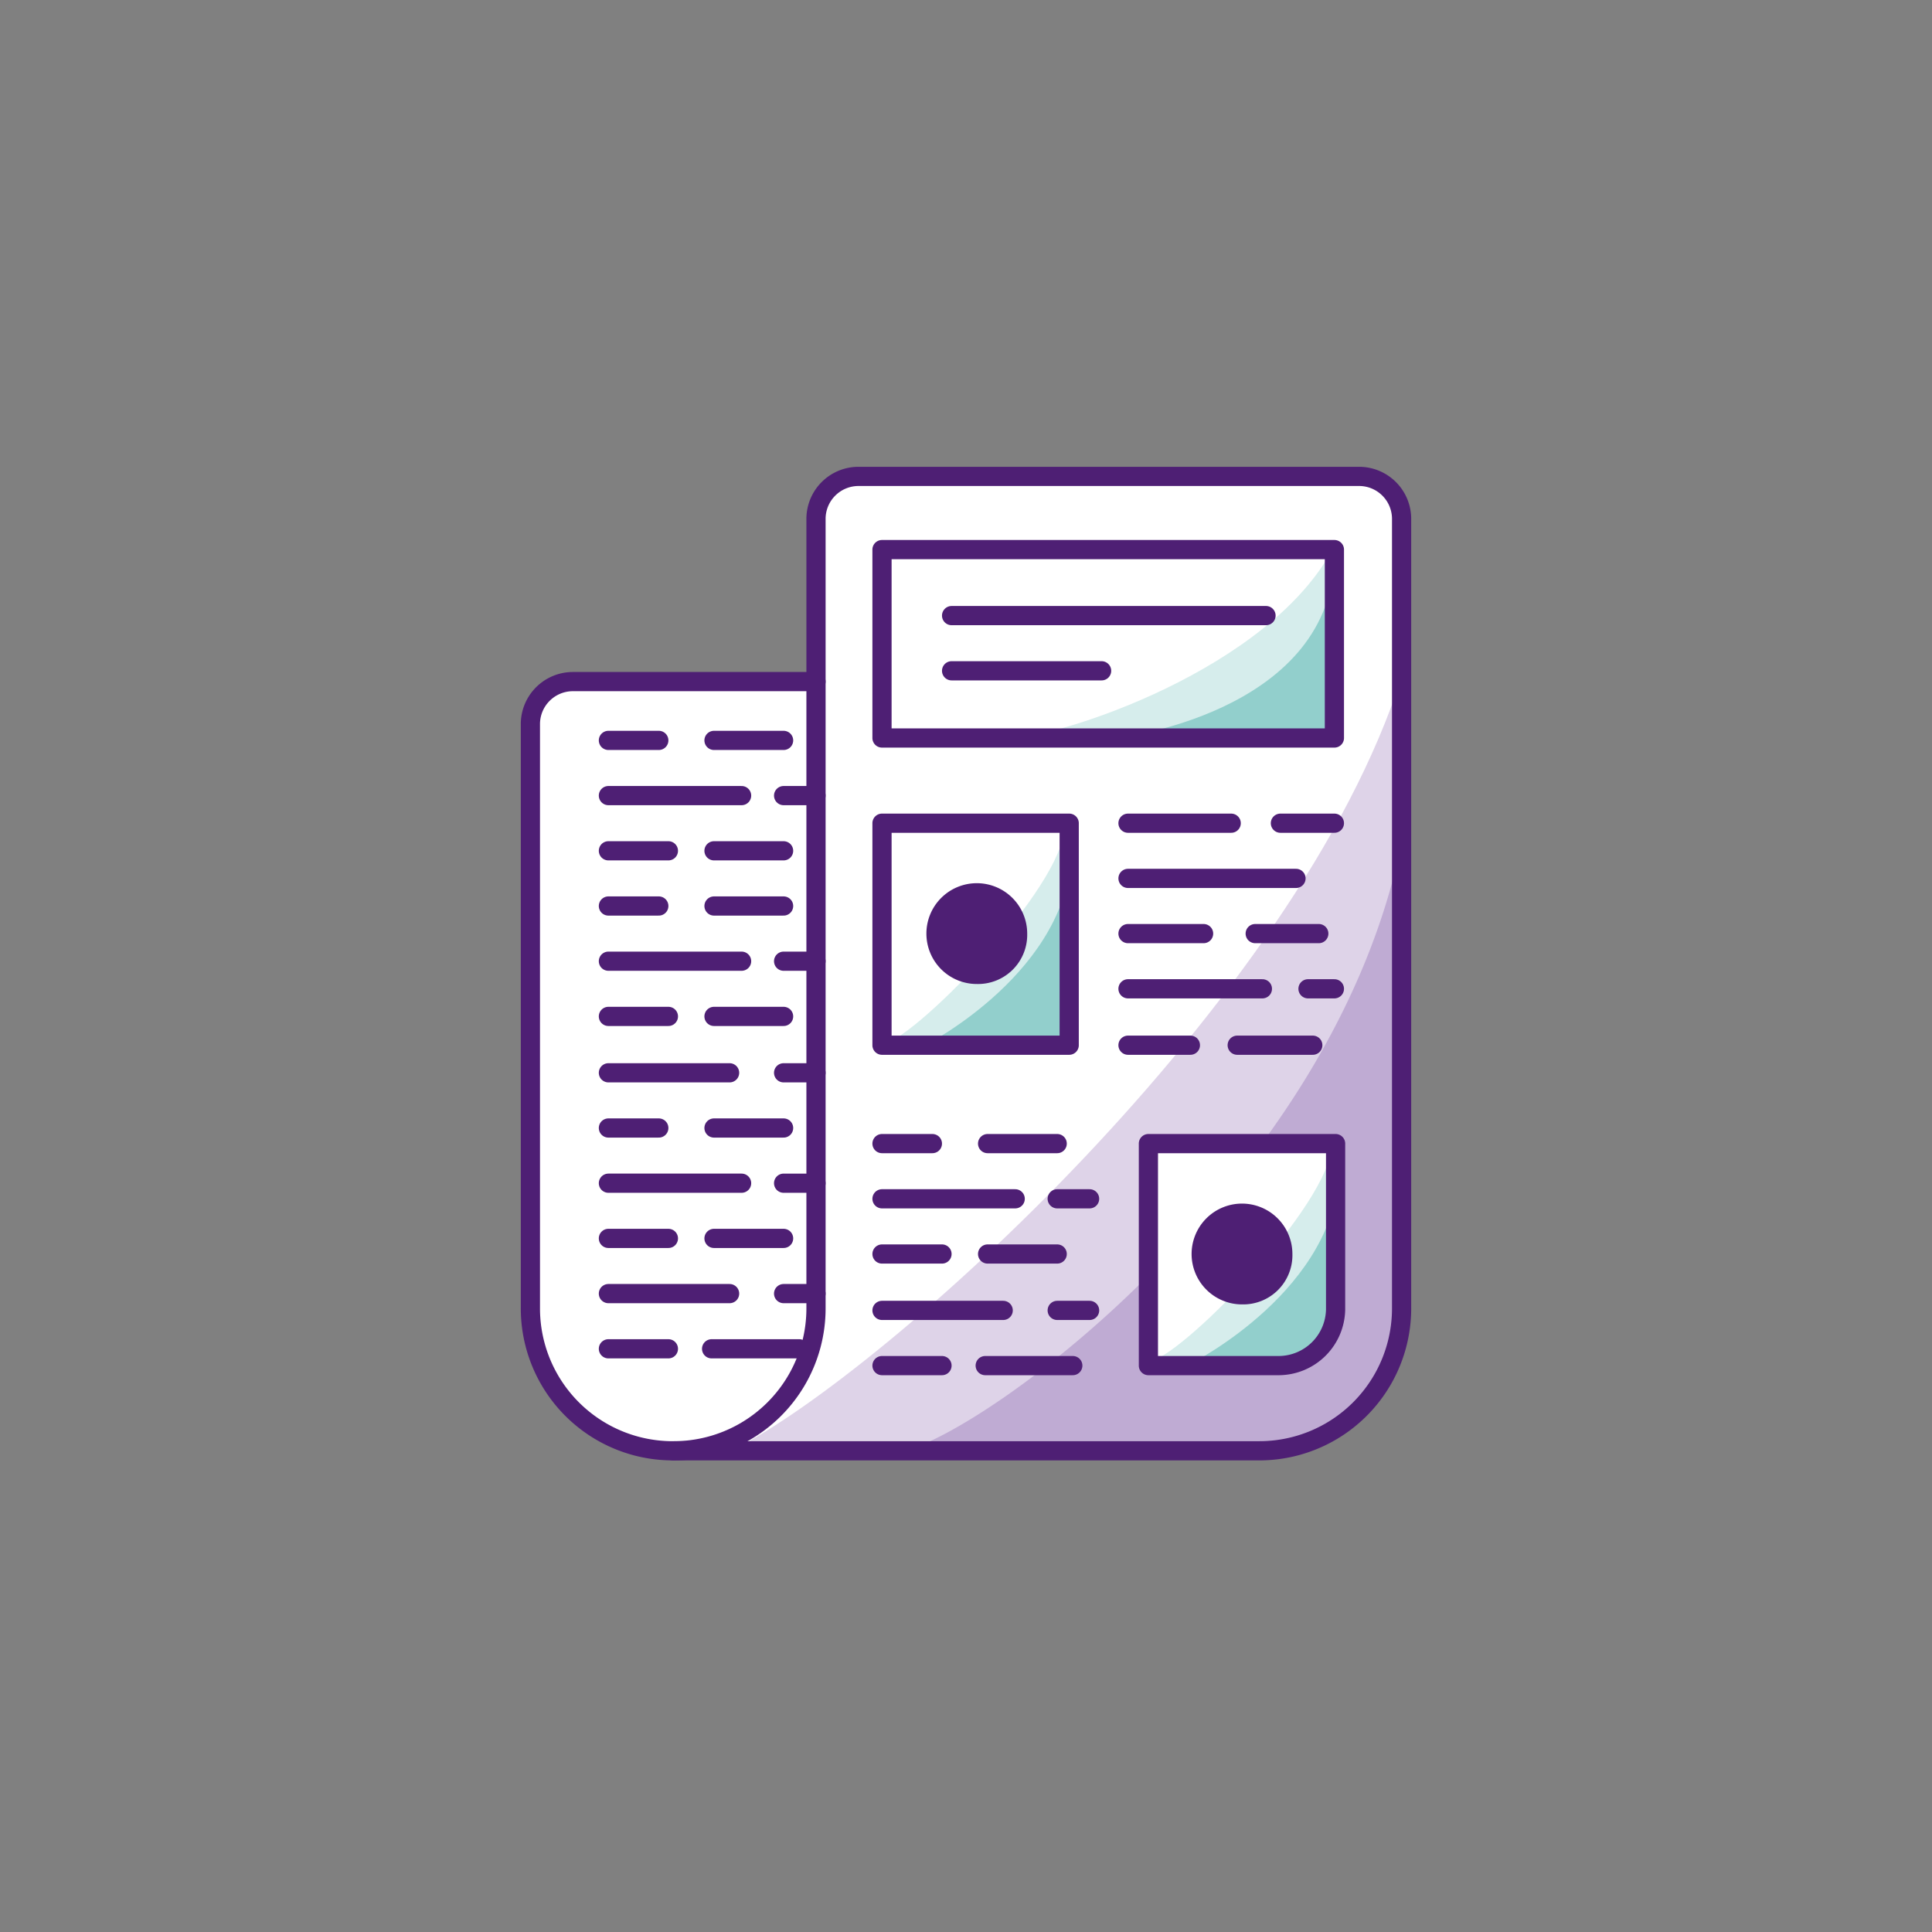
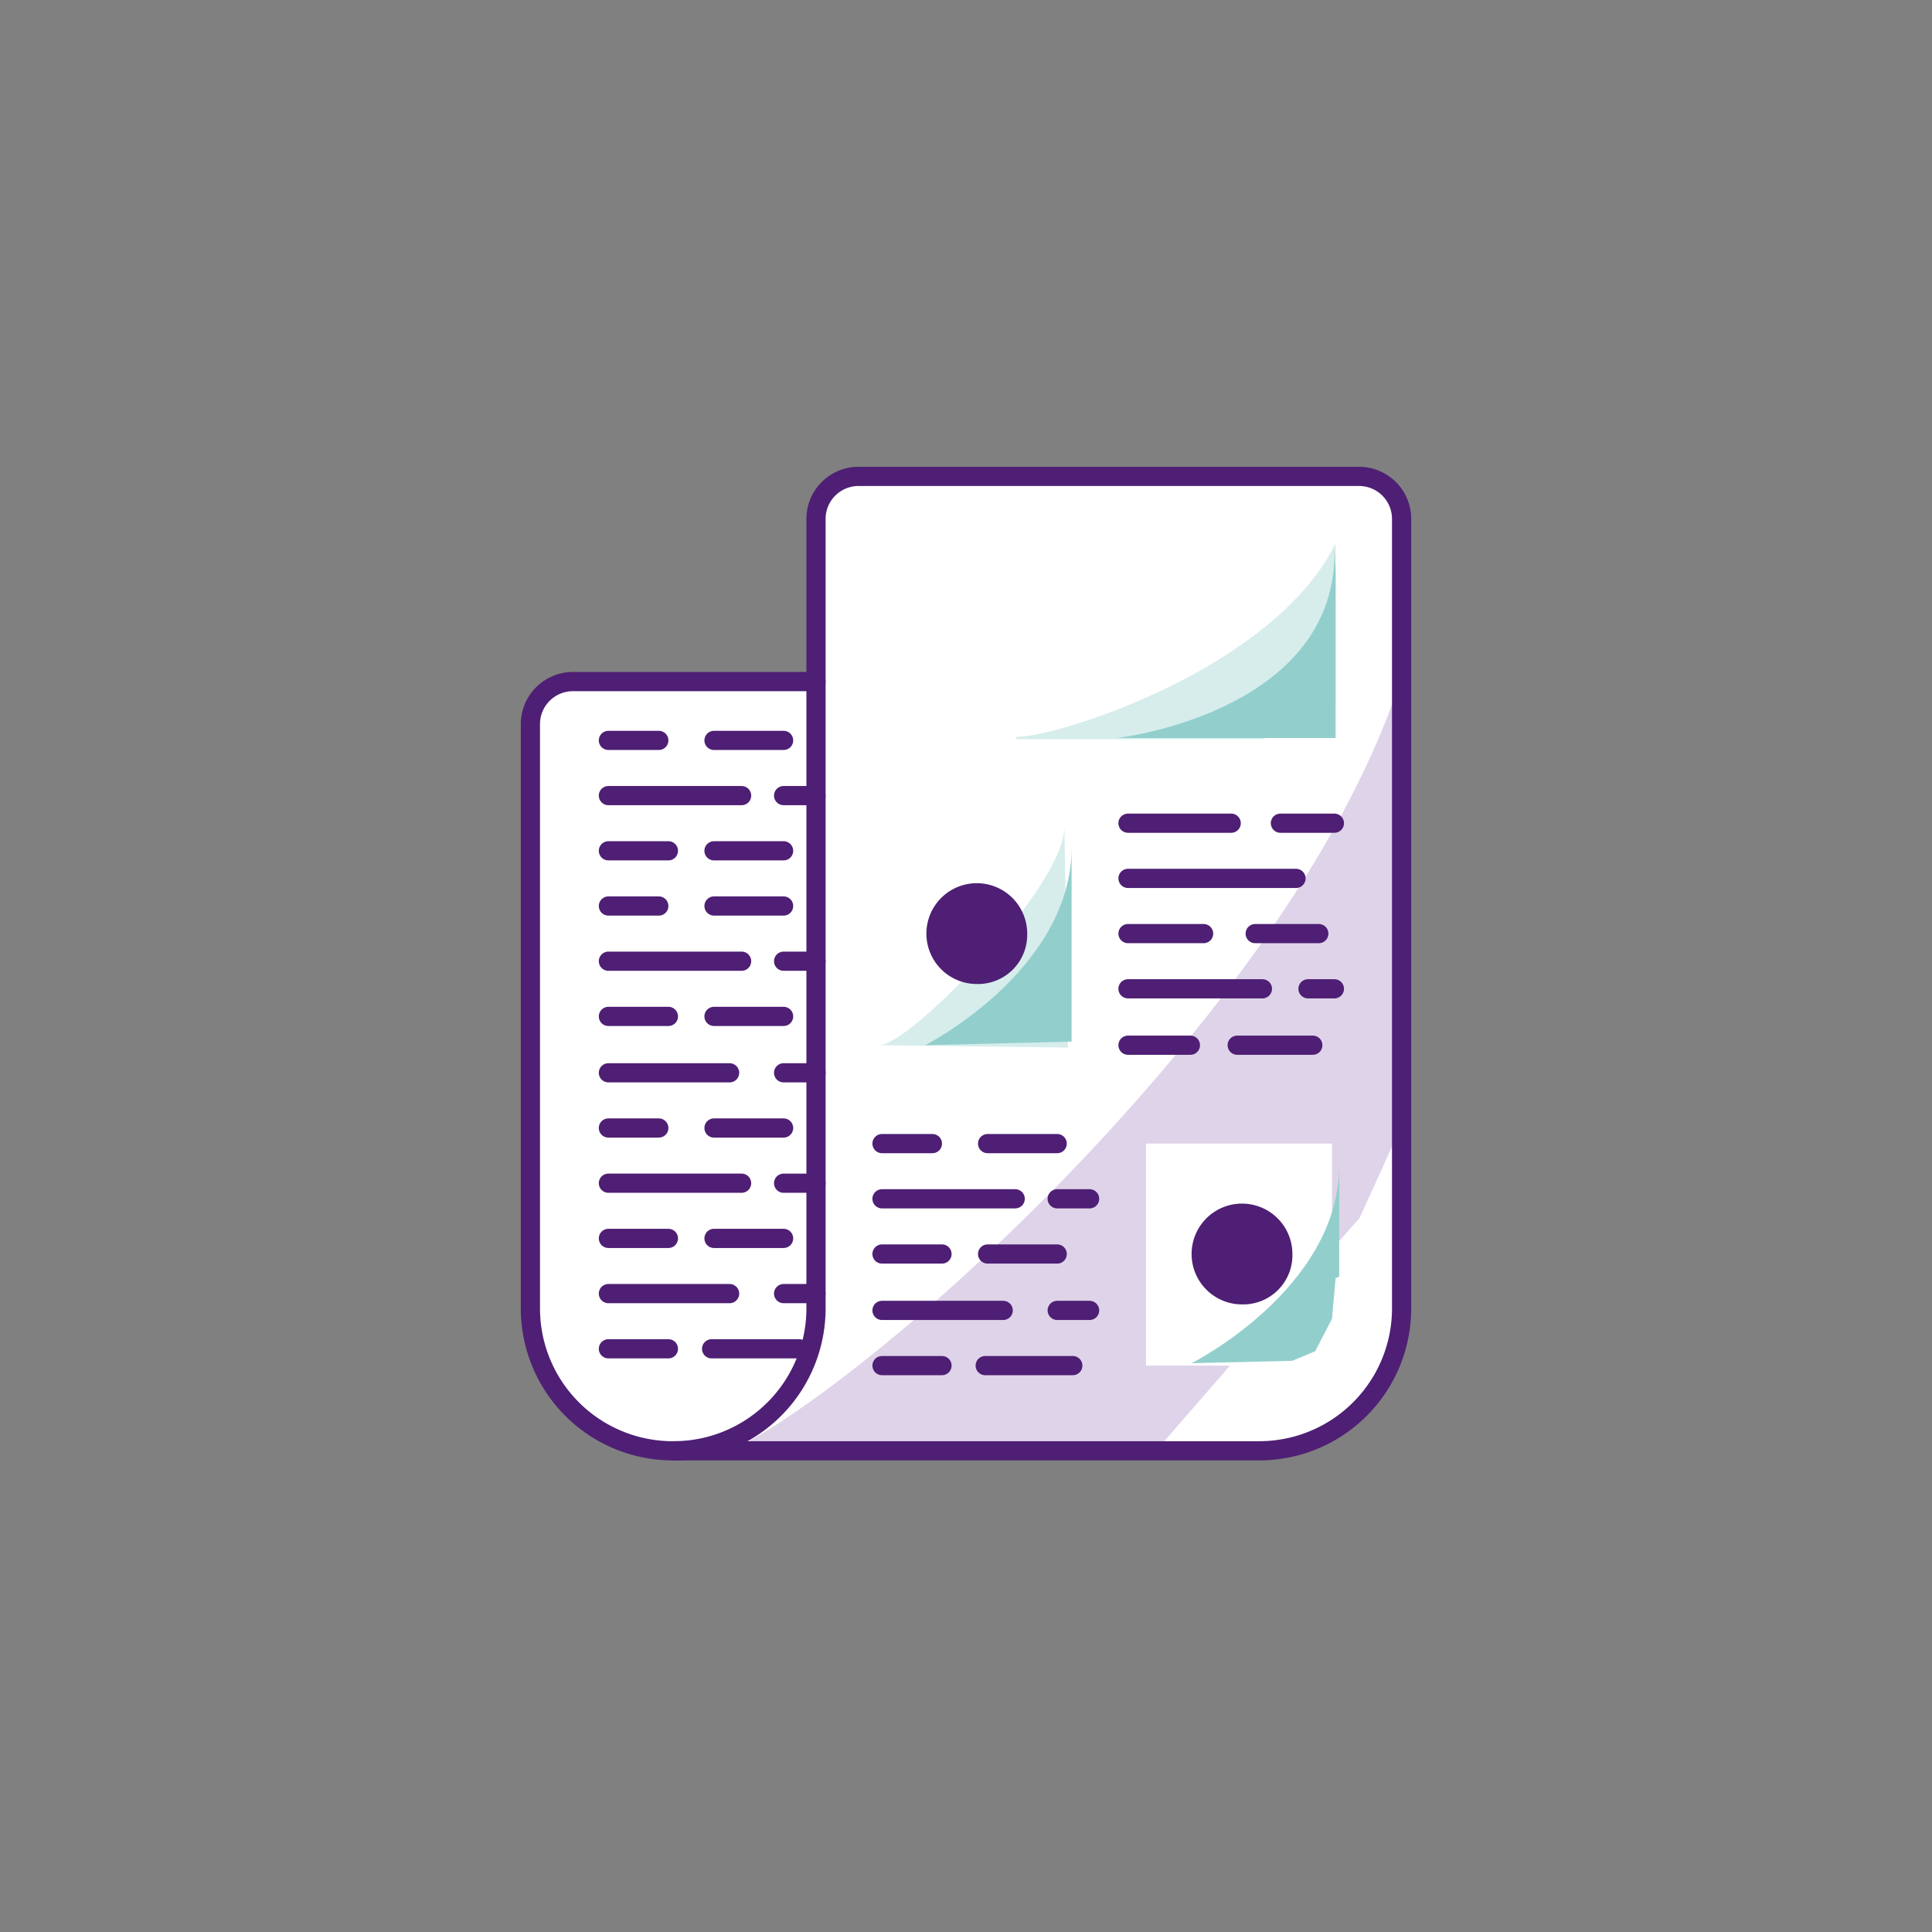
<svg xmlns="http://www.w3.org/2000/svg" viewBox="0 0 161 161">
  <rect x="0" y="0" width="161" height="161" fill="#808080" stroke="none" />
  <path d="M94.2 39.9h18.3l2.6.3 1 .9.6 1.6v67.9l-.5 3.2-2.2 2.3-2.4 1.9-2.3 1.5s-2.9 1.5-3.1 1.3a14.545 14.545 0 00-3 .1l-2.9.2h-45l-2.7-.5-1.4-1.1-3-1.7-1-1.6-1.3-1.8-1.6-2.4-.8-5 .5-2.9V60.9a19.651 19.651 0 011-2.8 5.488 5.488 0 012.1-1.2c.6 0 2.5-.2 2.9-.2h17.6s-.6-12.3 0-12.8c.6-.6.4-1.9.8-2.4a4.215 4.215 0 012.3-1.5 21.628 21.628 0 003.6 0c.7-.3 19.9-.1 19.9-.1" fill="#fff" />
  <path d="M116.8 56.4v37.4l-3.5 7.7-2.3 2.6v-8.8H95.5v18.5h7l-6 6.9H61.3c12.4-6.3 46.8-37.1 55.5-64.3" fill="#ded3e8" />
-   <path d="M116.8 70.2v39l-.5 4-2.1 2.6-2 2.8-4.5 2.3H75.4c3.5-.9 11.9-6.2 20.2-14.5v7.6h10.8a4.801 4.801 0 004.8-4.8V95.5H105c5.4-7.3 9.9-15.9 11.8-25.3" fill="#bfabd3" />
  <path d="M111.3 45.3v13.3l-1 1.2s-2.7 1-5.1 1.8H84.7v-.2c3.1.1 21.3-5.5 26.6-16.1" fill="#d6edec" />
  <path d="M111.3 47.6v13.9H93.1s17.5-2 18.1-14.8v-.8c0-.7.1 1.7.1 1.7" fill="#92cfcc" />
  <path d="M73.3 87.1c2.5 0 15.4-13.2 15.4-18.2l.3 18.4z" fill="#d6edec" />
  <path d="M77.1 87.1s12.2-6.2 12.2-16.5v16.2z" fill="#92cfcc" />
-   <path d="M111.3 108.5l-.4 3.2-2.1 1.7-.4.3-12.8-.2c2.5 0 15.4-13.2 15.4-18.2z" fill="#d6edec" />
  <path d="M111.6 97.1v9.3l-.3.1-.3 3.4-1.4 2.7-1.9.8-8.4.2s12.3-6.2 12.3-16.5" fill="#92cfcc" />
  <path d="M56.1 120.9A11.865 11.865 0 0144.2 109V60.3a3.543 3.543 0 013.5-3.5H68V109a11.865 11.865 0 01-11.9 11.9z" fill="none" stroke="#4e1f74" stroke-linecap="round" stroke-linejoin="round" stroke-width="1.6" />
  <path d="M56.1 120.9h48.8a11.865 11.865 0 0011.9-11.9V43.2a3.543 3.543 0 00-3.5-3.5H71.5a3.543 3.543 0 00-3.5 3.5v13.6" fill="none" stroke="#4e1f74" stroke-linecap="round" stroke-linejoin="round" stroke-width="1.6" />
-   <path d="M73.5 45.8h37.7v15.7H73.5zm5.8 5.5h26.2m-26.2 4.6h12.5M73.5 68.6h15.6v18.5H73.5zm33.1 45.2H95.7V95.3h15.6v13.8a4.76 4.76 0 01-4.7 4.7z" fill="none" stroke="#4e1f74" stroke-linecap="round" stroke-linejoin="round" stroke-width="1.6" />
  <path d="M85.6 77.8a4.2 4.2 0 10-4.2 4.2 4.1 4.1 0 004.2-4.2m22.1 26.7a4.2 4.2 0 10-4.2 4.2 4.1 4.1 0 004.2-4.2" fill="#4e1f74" />
  <path d="M106.7 68.6h4.5m-17.2 0h8.6M94 73.2h14m-3.4 4.6h5.3m-15.9 0h6.3m8.7 4.6h2.2m-17.2 0h11.2m-2.1 4.7h6.3m-15.4 0h5.2m-16.9 8.2h5.8m-14.6 0h4.2m10.4 4.6h2.7m-17.3 0h11.1m-2.3 4.6h5.8m-14.6 0h5m9.6 4.7h2.7m-17.3 0h10.1m-1.5 4.6h7.3m-15.9 0h5M59.5 94h5.8m-14.6 0h4.2m10.4 4.6H68m-17.3 0h11.1m-2.3 4.6h5.8m-14.6 0h5m9.6 4.6H68m-17.3 0h10.1m-1.5 4.6h7.3m-15.9 0h5m3.8-36.9h5.8m-14.6 0h4.2m10.4 4.6H68m-17.3 0h11.1m-2.3 4.6h5.8m-14.6 0h5m9.6 4.7H68m-17.3 0h10.1m-1.3-27.7h5.8m-14.6 0h4.2m10.4 4.6H68m-17.3 0h11.1m-2.3 4.6h5.8m-14.6 0h5" fill="none" stroke="#4e1f74" stroke-linecap="round" stroke-linejoin="round" stroke-width="1.6" />
</svg>